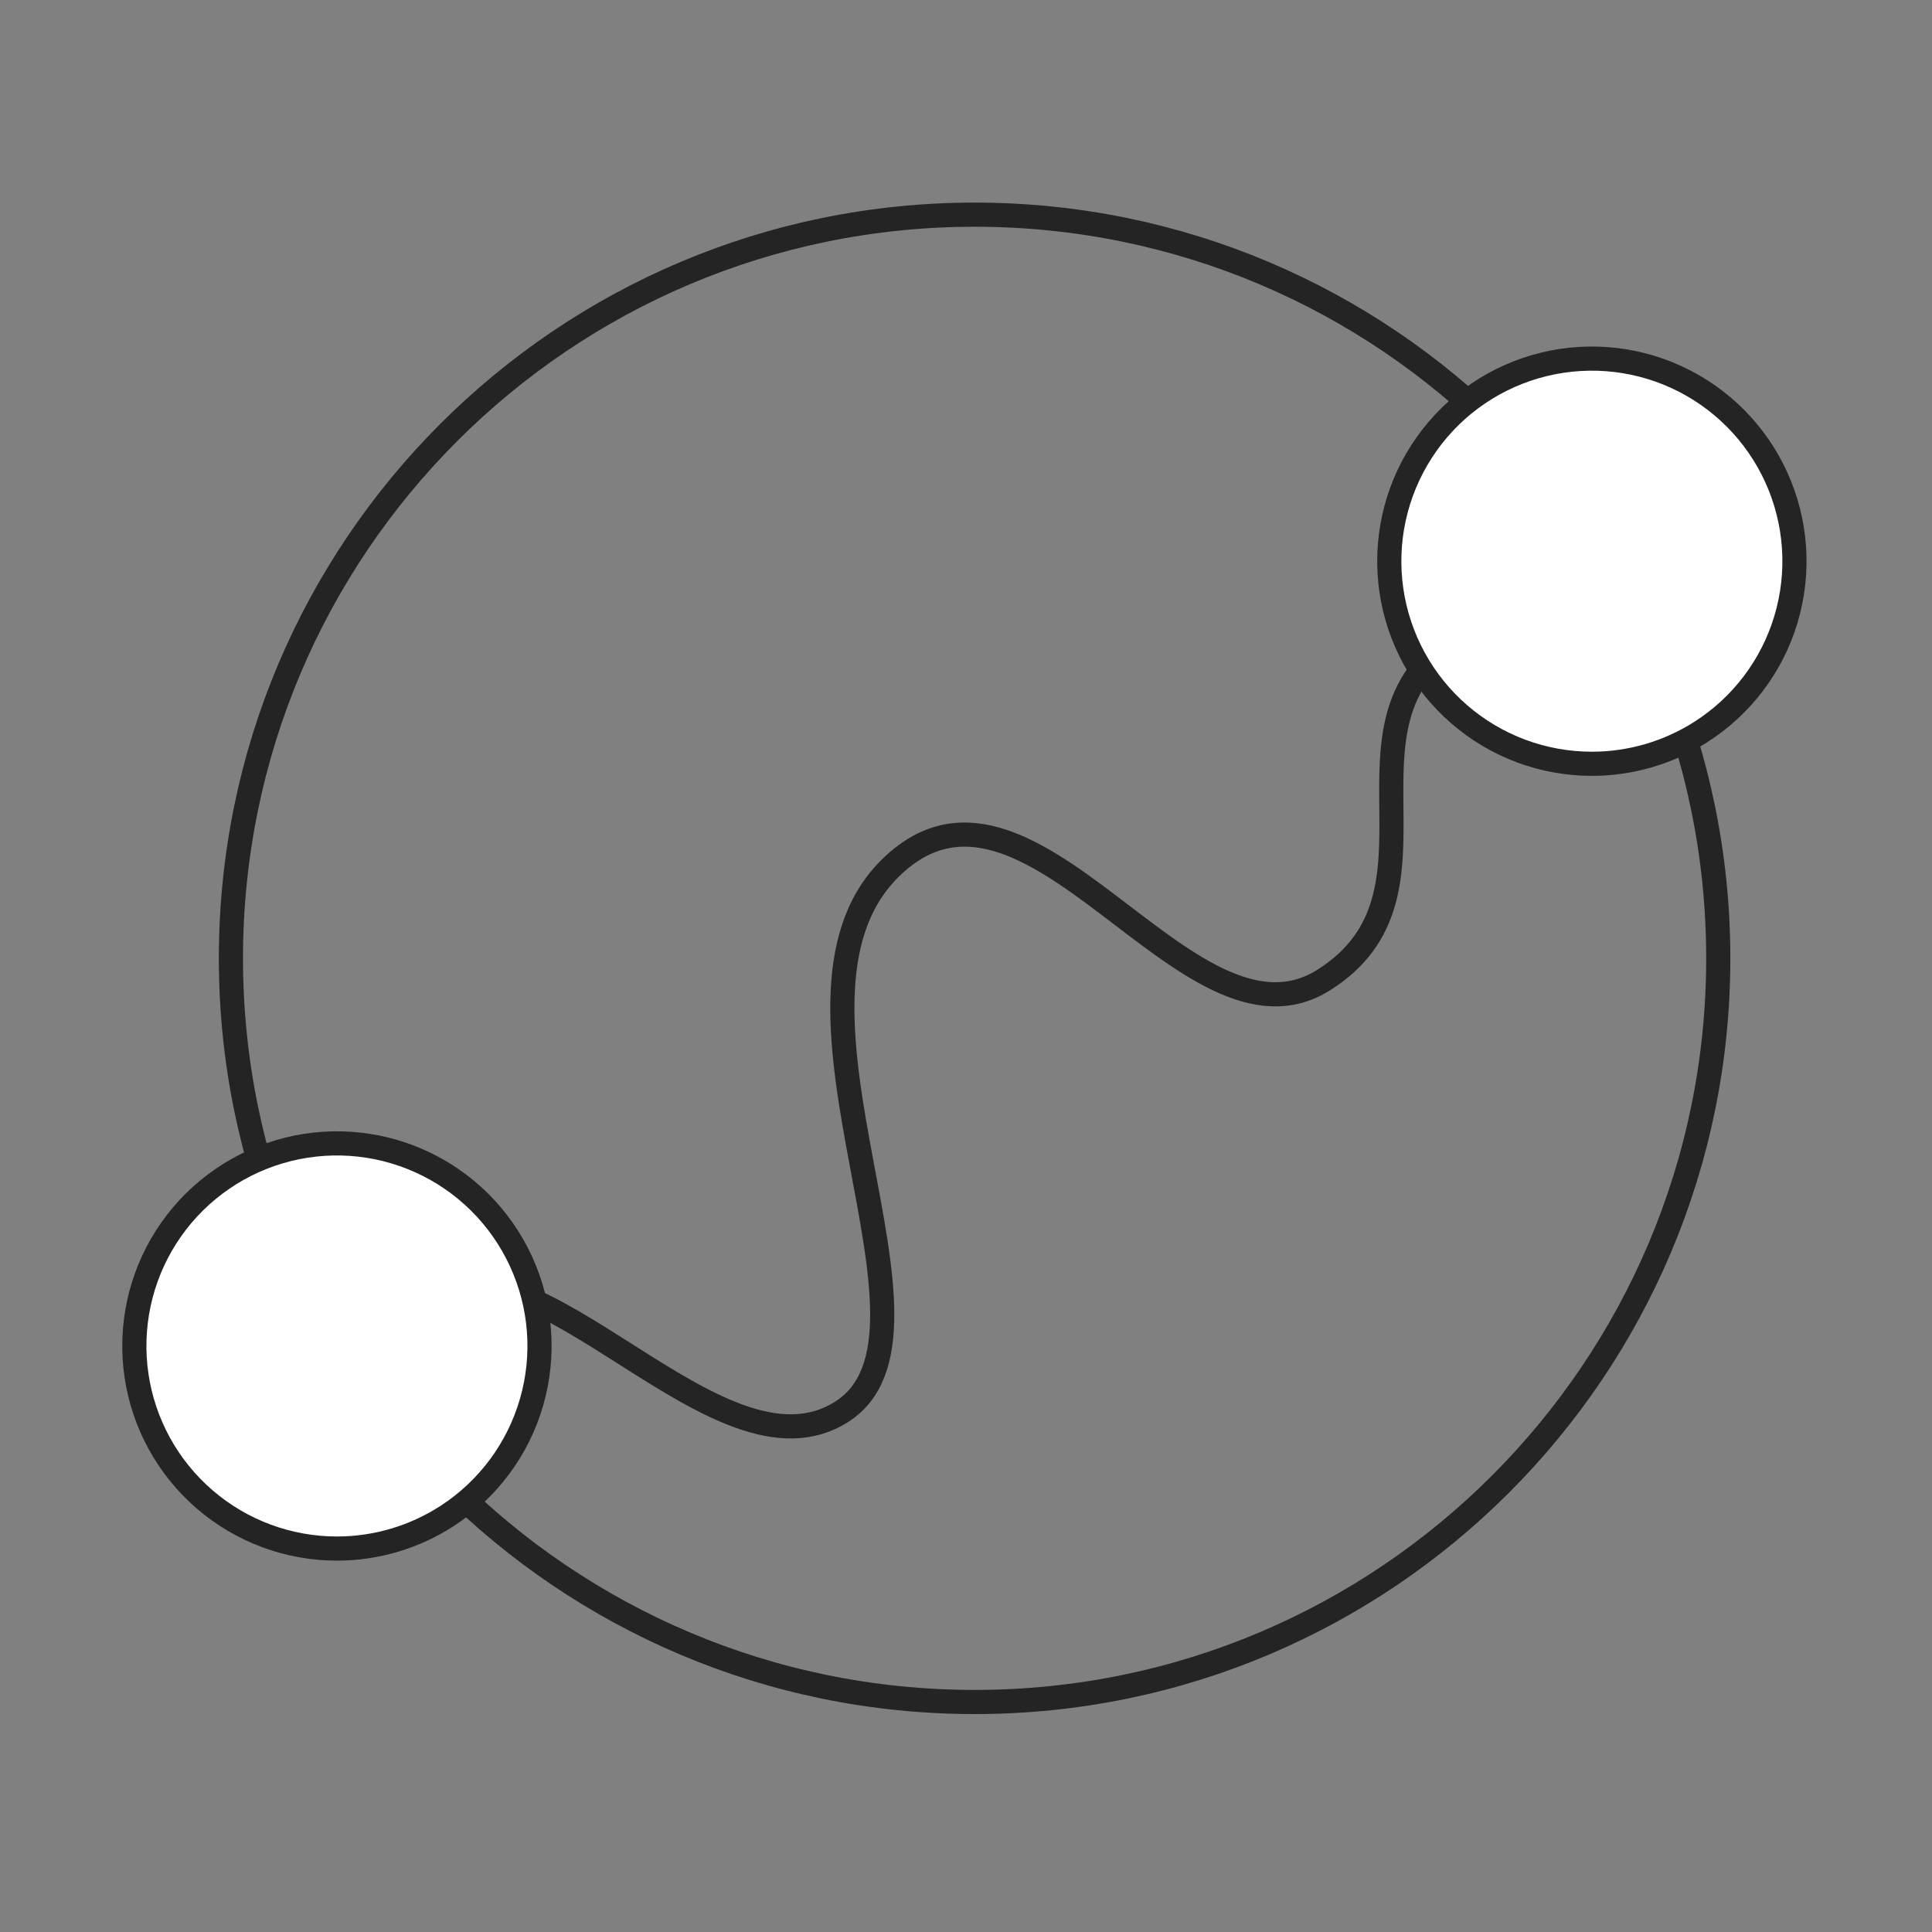
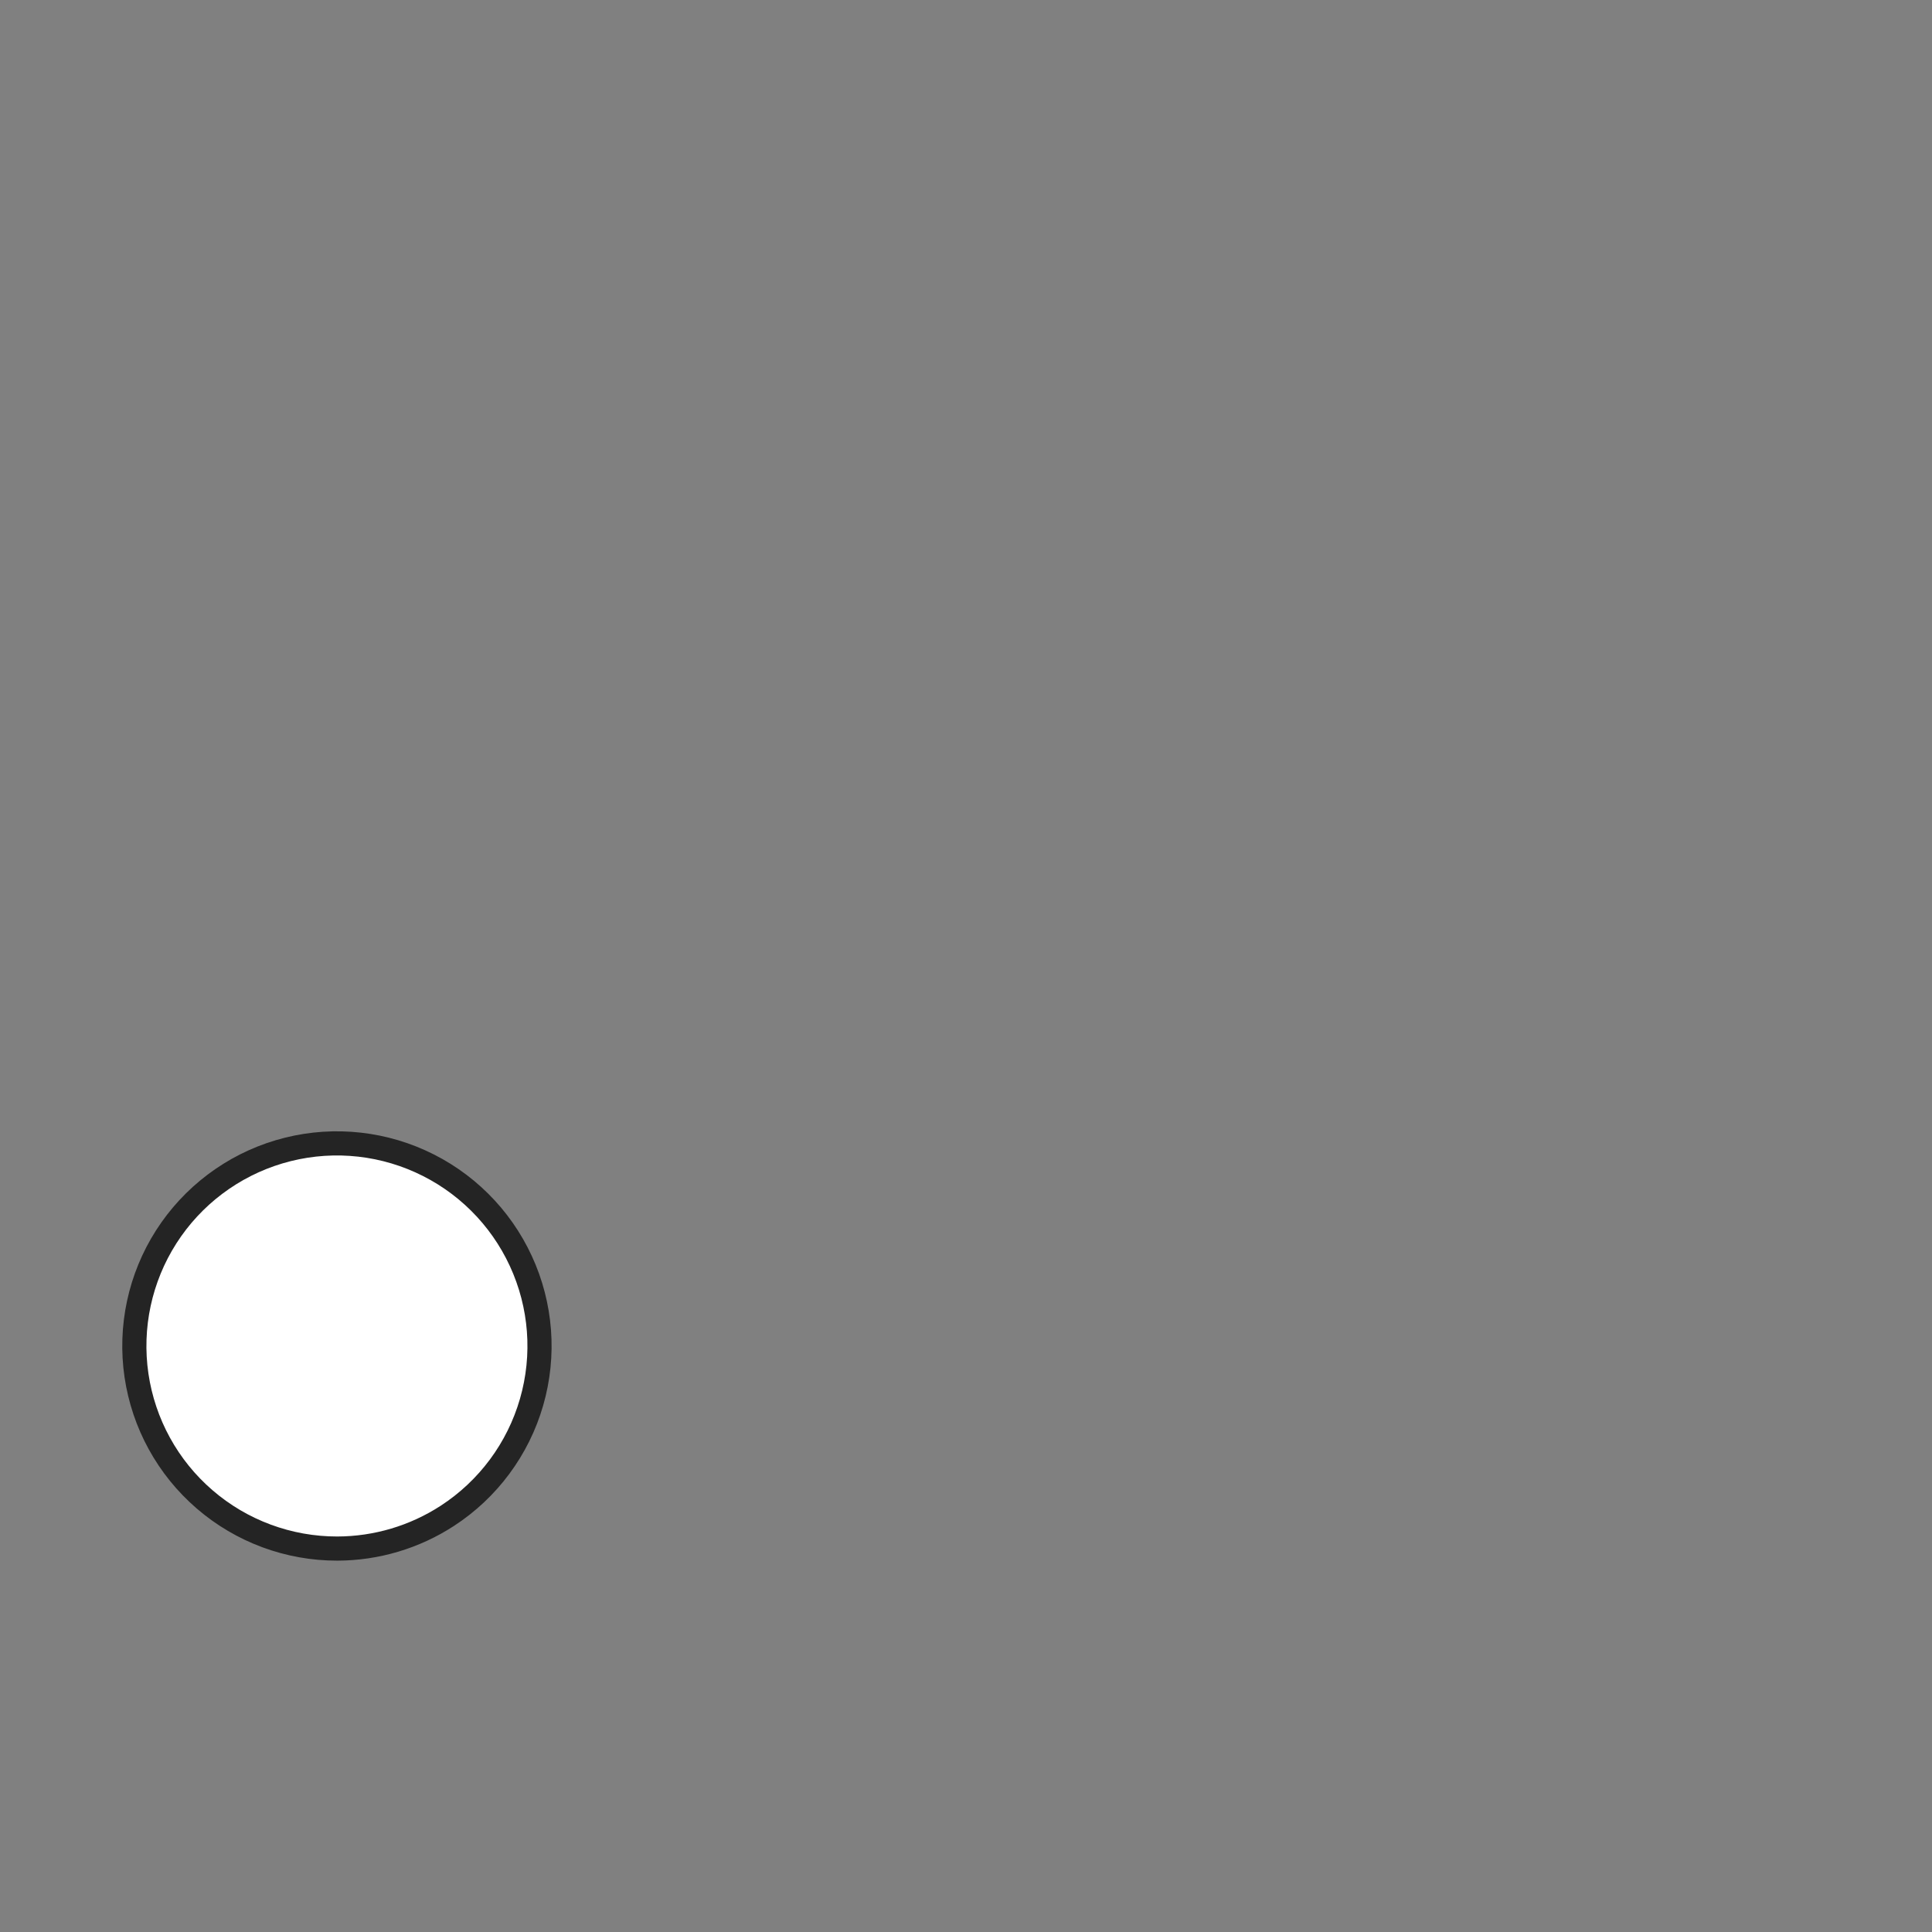
<svg xmlns="http://www.w3.org/2000/svg" width="80" height="80" viewBox="0 0 80 80" fill="none">
  <rect x="0" y="0" width="80" height="80" fill="#808080" stroke="none" />
-   <path d="M40.356 70.476C57.363 70.476 71.15 56.689 71.15 39.683C71.15 22.676 57.363 8.889 40.356 8.889C23.349 8.889 9.562 22.676 9.562 39.683C9.562 56.689 23.349 70.476 40.356 70.476Z" stroke="#242424" stroke-miterlimit="10" />
-   <path d="M12.838 56.584L17.397 53.689C22.222 50.629 29.727 61.702 34.844 58.464C39.962 55.225 31.263 41.6 36.812 36C42.603 30.172 49.143 44.14 54.806 40.584C60.47 37.029 54.806 29.968 60.279 26.489L64.838 23.594" stroke="#242424" stroke-miterlimit="10" />
  <path d="M13.968 64.123C11.951 64.126 10 63.404 8.473 62.086C6.945 60.769 5.944 58.946 5.651 56.95C5.359 54.954 5.795 52.92 6.88 51.22C7.966 49.52 9.627 48.268 11.56 47.693C13.494 47.118 15.569 47.259 17.407 48.09C19.245 48.92 20.722 50.386 21.567 52.217C22.413 54.048 22.571 56.122 22.011 58.06C21.452 59.998 20.213 61.669 18.522 62.768C17.166 63.649 15.584 64.119 13.968 64.123Z" fill="white" stroke="#242424" />
-   <path d="M65.93 31.627C63.909 31.63 61.955 30.904 60.427 29.581C58.899 28.259 57.9 26.43 57.612 24.43C57.325 22.43 57.77 20.393 58.864 18.695C59.958 16.996 61.629 15.749 63.569 15.184C65.509 14.619 67.588 14.772 69.423 15.617C71.259 16.462 72.728 17.941 73.56 19.782C74.393 21.623 74.532 23.703 73.954 25.639C73.376 27.575 72.118 29.238 70.412 30.32C69.072 31.171 67.517 31.624 65.93 31.627Z" fill="white" stroke="#242424" />
</svg>